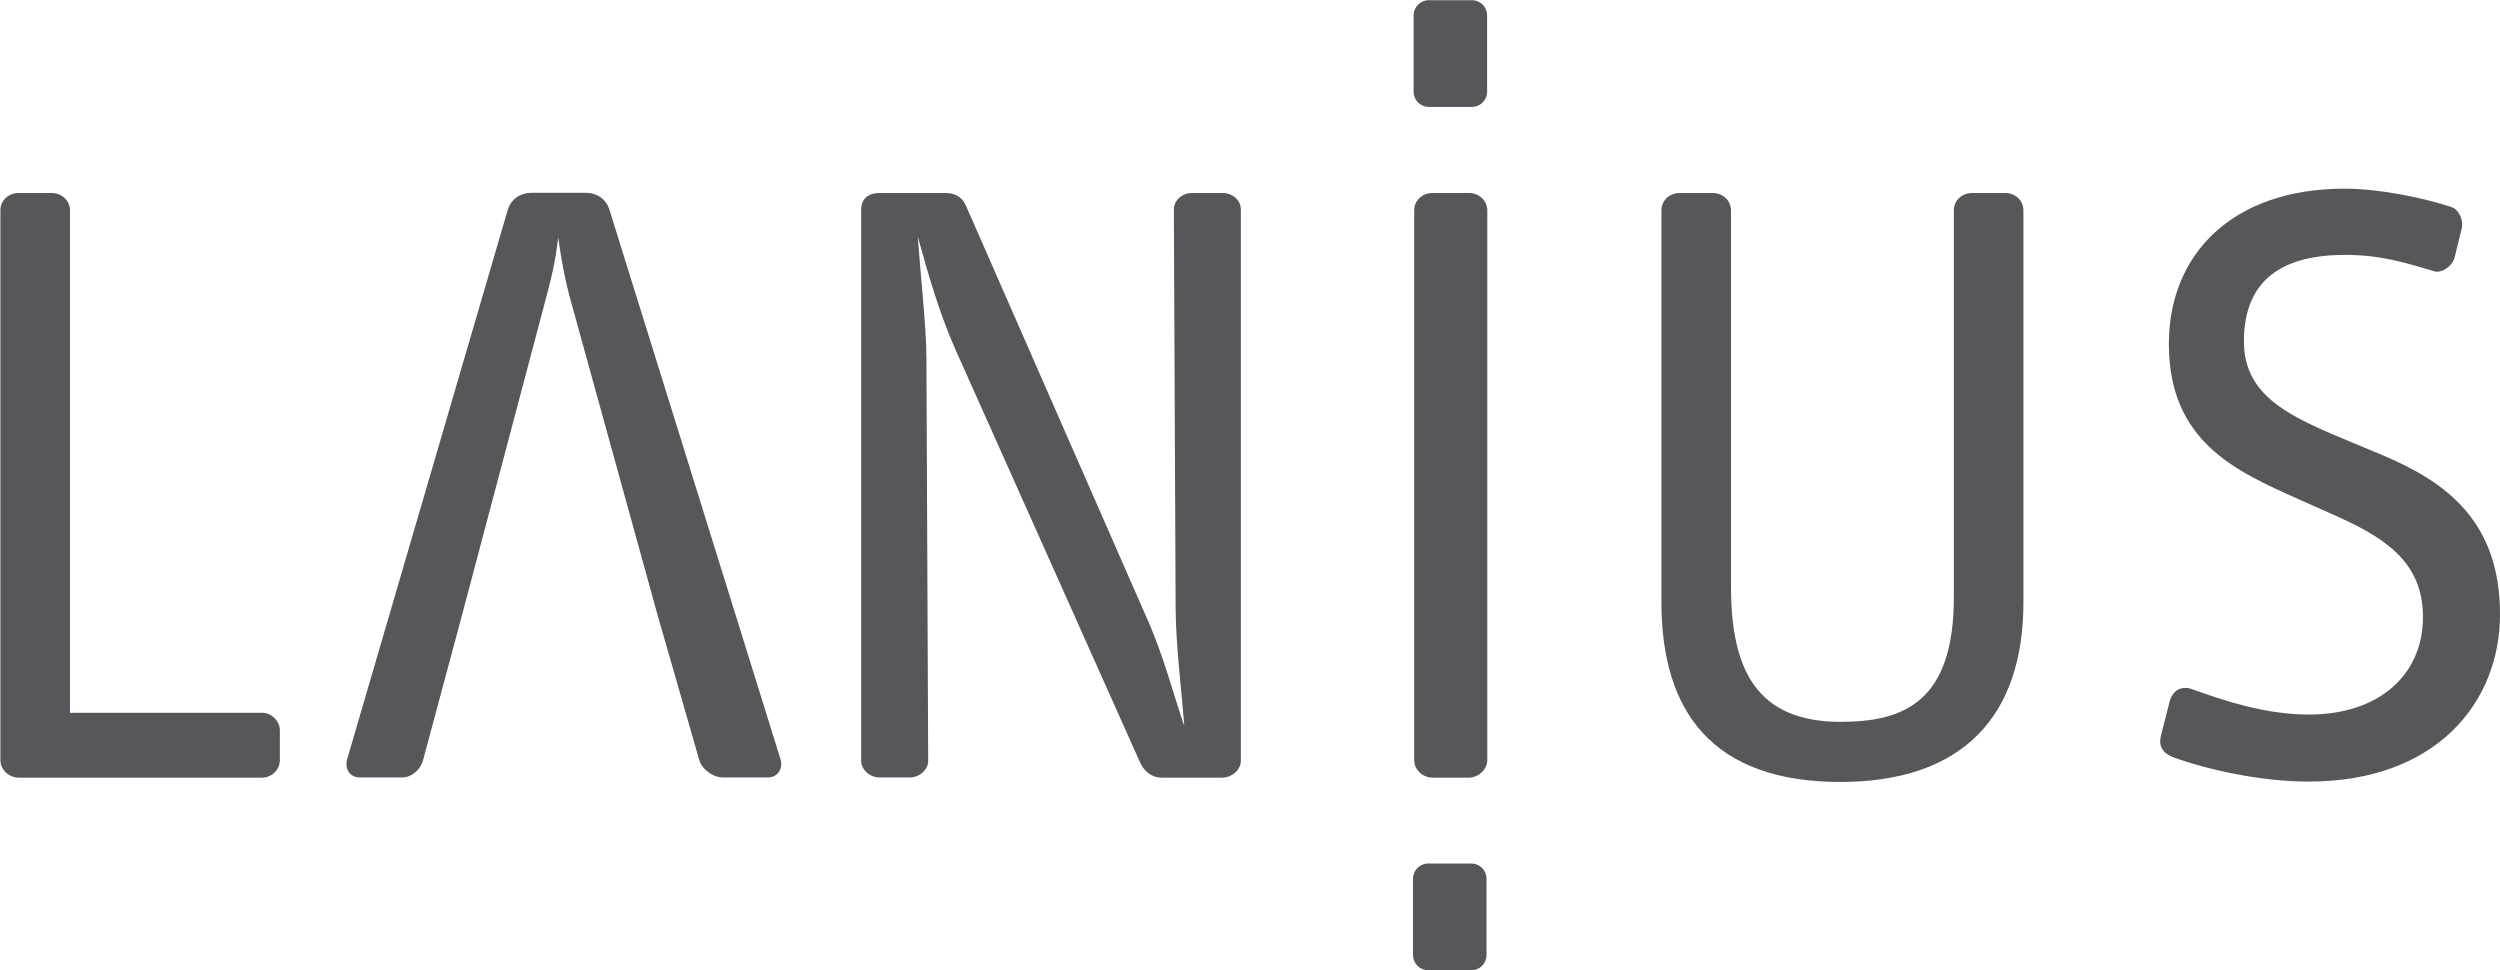
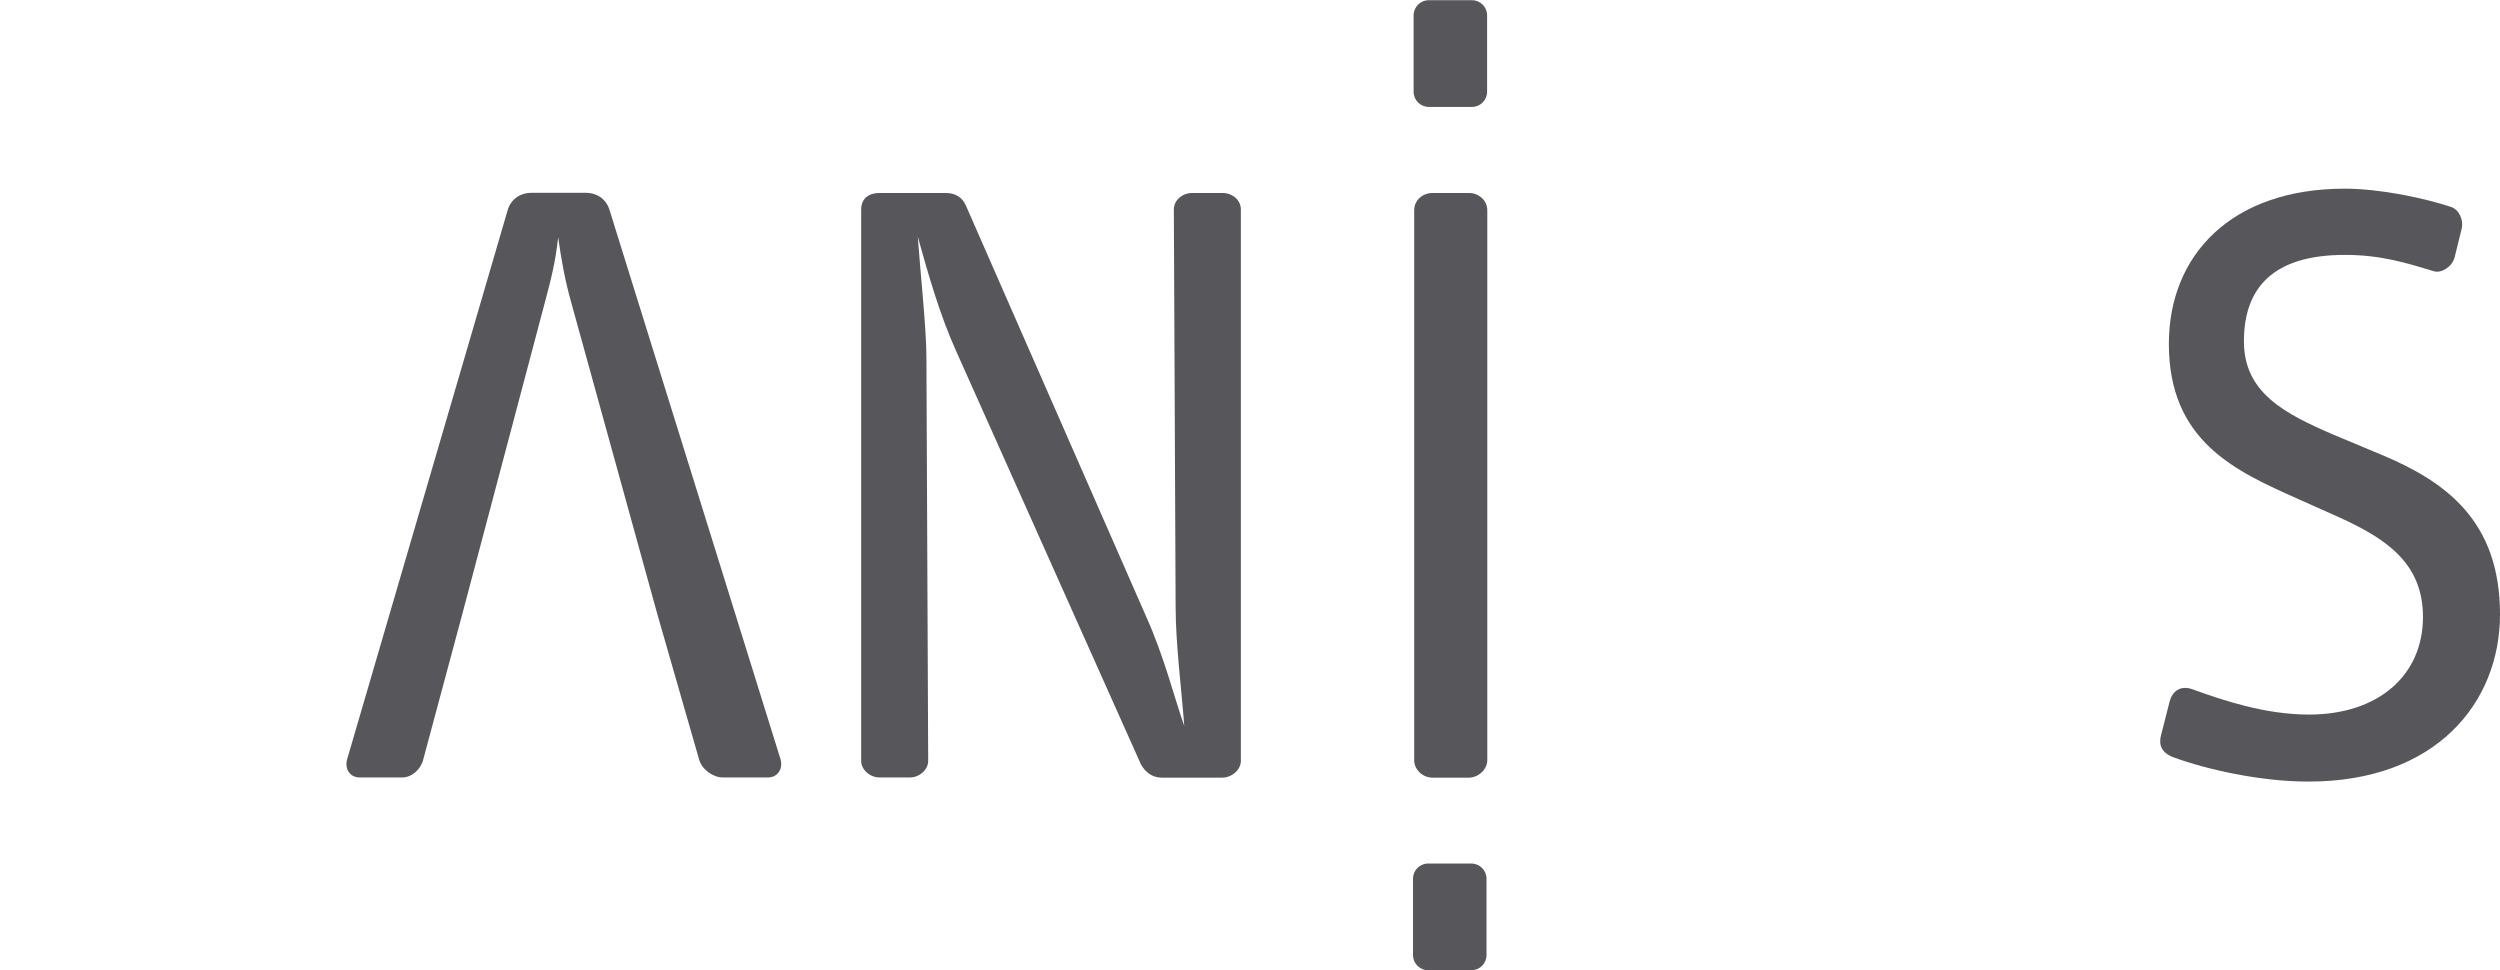
<svg xmlns="http://www.w3.org/2000/svg" version="1.2" baseProfile="tiny" id="Ebene_1" x="0px" y="0px" viewBox="0 0 127.21 49.38" overflow="visible" xml:space="preserve">
  <g>
    <path fill="#57565A" d="M71.93,0.78c0-0.42,0.34-0.77,0.77-0.77h2.2c0.42,0,0.77,0.34,0.77,0.77v3.89c0,0.42-0.34,0.77-0.77,0.77   h-2.2c-0.42,0-0.77-0.34-0.77-0.77V0.78z" />
-     <path fill="#57565A" d="M14.24,38.67v-1.51c0-0.44-0.4-0.89-0.89-0.89H3.56V10.71c0-0.53-0.44-0.89-0.93-0.89H0.95   c-0.49,0-0.93,0.35-0.93,0.89v27.97c0,0.49,0.44,0.89,0.93,0.89h12.4C13.84,39.56,14.24,39.16,14.24,38.67" />
    <path fill="#57565A" d="M63.14,38.72V10.66c0-0.49-0.44-0.84-0.93-0.84h-1.55c-0.49,0-0.93,0.36-0.93,0.84l0.09,20.2   c0,1.91,0.31,4.31,0.44,6.08c-0.53-1.51-1.02-3.51-1.91-5.5l-9.21-21c-0.18-0.4-0.53-0.62-1.02-0.62h-3.37   c-0.53,0-0.93,0.27-0.93,0.84v28.06c0,0.44,0.44,0.84,0.93,0.84h1.55c0.49,0,0.93-0.4,0.93-0.84l-0.09-20.55   c0-1.42-0.31-4.31-0.44-6.13c0.53,1.91,1.11,3.95,1.95,5.82l9.39,21c0.22,0.44,0.62,0.71,1.06,0.71h3.1   C62.7,39.56,63.14,39.16,63.14,38.72" />
    <path fill="#57565A" d="M75.68,38.67V10.71c0-0.53-0.45-0.89-0.93-0.89h-1.86c-0.49,0-0.93,0.35-0.93,0.89v27.97   c0,0.49,0.44,0.89,0.93,0.89h1.86C75.23,39.56,75.68,39.16,75.68,38.67" />
-     <path fill="#57565A" d="M102.96,30.64V10.71c0-0.53-0.44-0.89-0.93-0.89h-1.68c-0.49,0-0.93,0.35-0.93,0.89v19.67   c0,5.28-2.48,6.35-5.76,6.35c-4.25,0-5.58-2.62-5.58-6.88V10.71c0-0.53-0.44-0.89-0.93-0.89h-1.68c-0.49,0-0.93,0.35-0.93,0.89   v19.93c0,5.59,2.61,9.15,9.12,9.15C99.82,39.78,102.96,36.5,102.96,30.64" />
    <path fill="#57565A" d="M127.21,31.26c0-4.75-2.75-6.75-6.03-8.12l-2.44-1.02c-2.48-1.07-4.56-2.13-4.56-4.75   c0-2.75,1.51-4.4,5.14-4.4c1.82,0,3.1,0.4,4.56,0.84c0.35,0.09,0.88-0.22,1.02-0.71l0.35-1.42c0.13-0.49-0.13-1.02-0.53-1.15   c-1.33-0.44-3.59-0.93-5.41-0.93c-5.76,0-8.95,3.37-8.95,7.9c0,4.97,3.41,6.48,6.6,7.9l2.08,0.93c2.35,1.07,4.25,2.31,4.25,5.06   c0,2.97-2.26,4.97-5.8,4.97c-2.22,0-4.34-0.71-5.94-1.29c-0.62-0.22-1.02,0.13-1.15,0.62l-0.44,1.73   c-0.13,0.49,0.04,0.89,0.62,1.11c1.68,0.62,4.43,1.24,6.87,1.24C123.97,39.78,127.21,35.74,127.21,31.26" />
    <path fill="#57565A" d="M27.73,15.37l-4.21,15.89l-1.99,7.41c-0.13,0.49-0.58,0.89-1.06,0.89H18.3c-0.49,0-0.8-0.44-0.62-0.98   l8.15-27.88c0.18-0.62,0.71-0.89,1.2-0.89h2.79c0.49,0,1.02,0.27,1.2,0.89l8.68,27.88c0.18,0.53-0.13,0.98-0.62,0.98h-2.3   c-0.49,0-1.06-0.4-1.2-0.89l-2.13-7.41l-4.39-15.89c-0.31-1.11-0.49-2.1-0.66-3.3C28.27,13.31,28.04,14.21,27.73,15.37" />
    <path fill="#57565A" d="M71.9,44.71c0-0.42,0.34-0.77,0.77-0.77h2.2c0.42,0,0.77,0.34,0.77,0.77v3.89c0,0.42-0.34,0.77-0.77,0.77   h-2.2c-0.42,0-0.77-0.34-0.77-0.77V44.71z" />
  </g>
</svg>